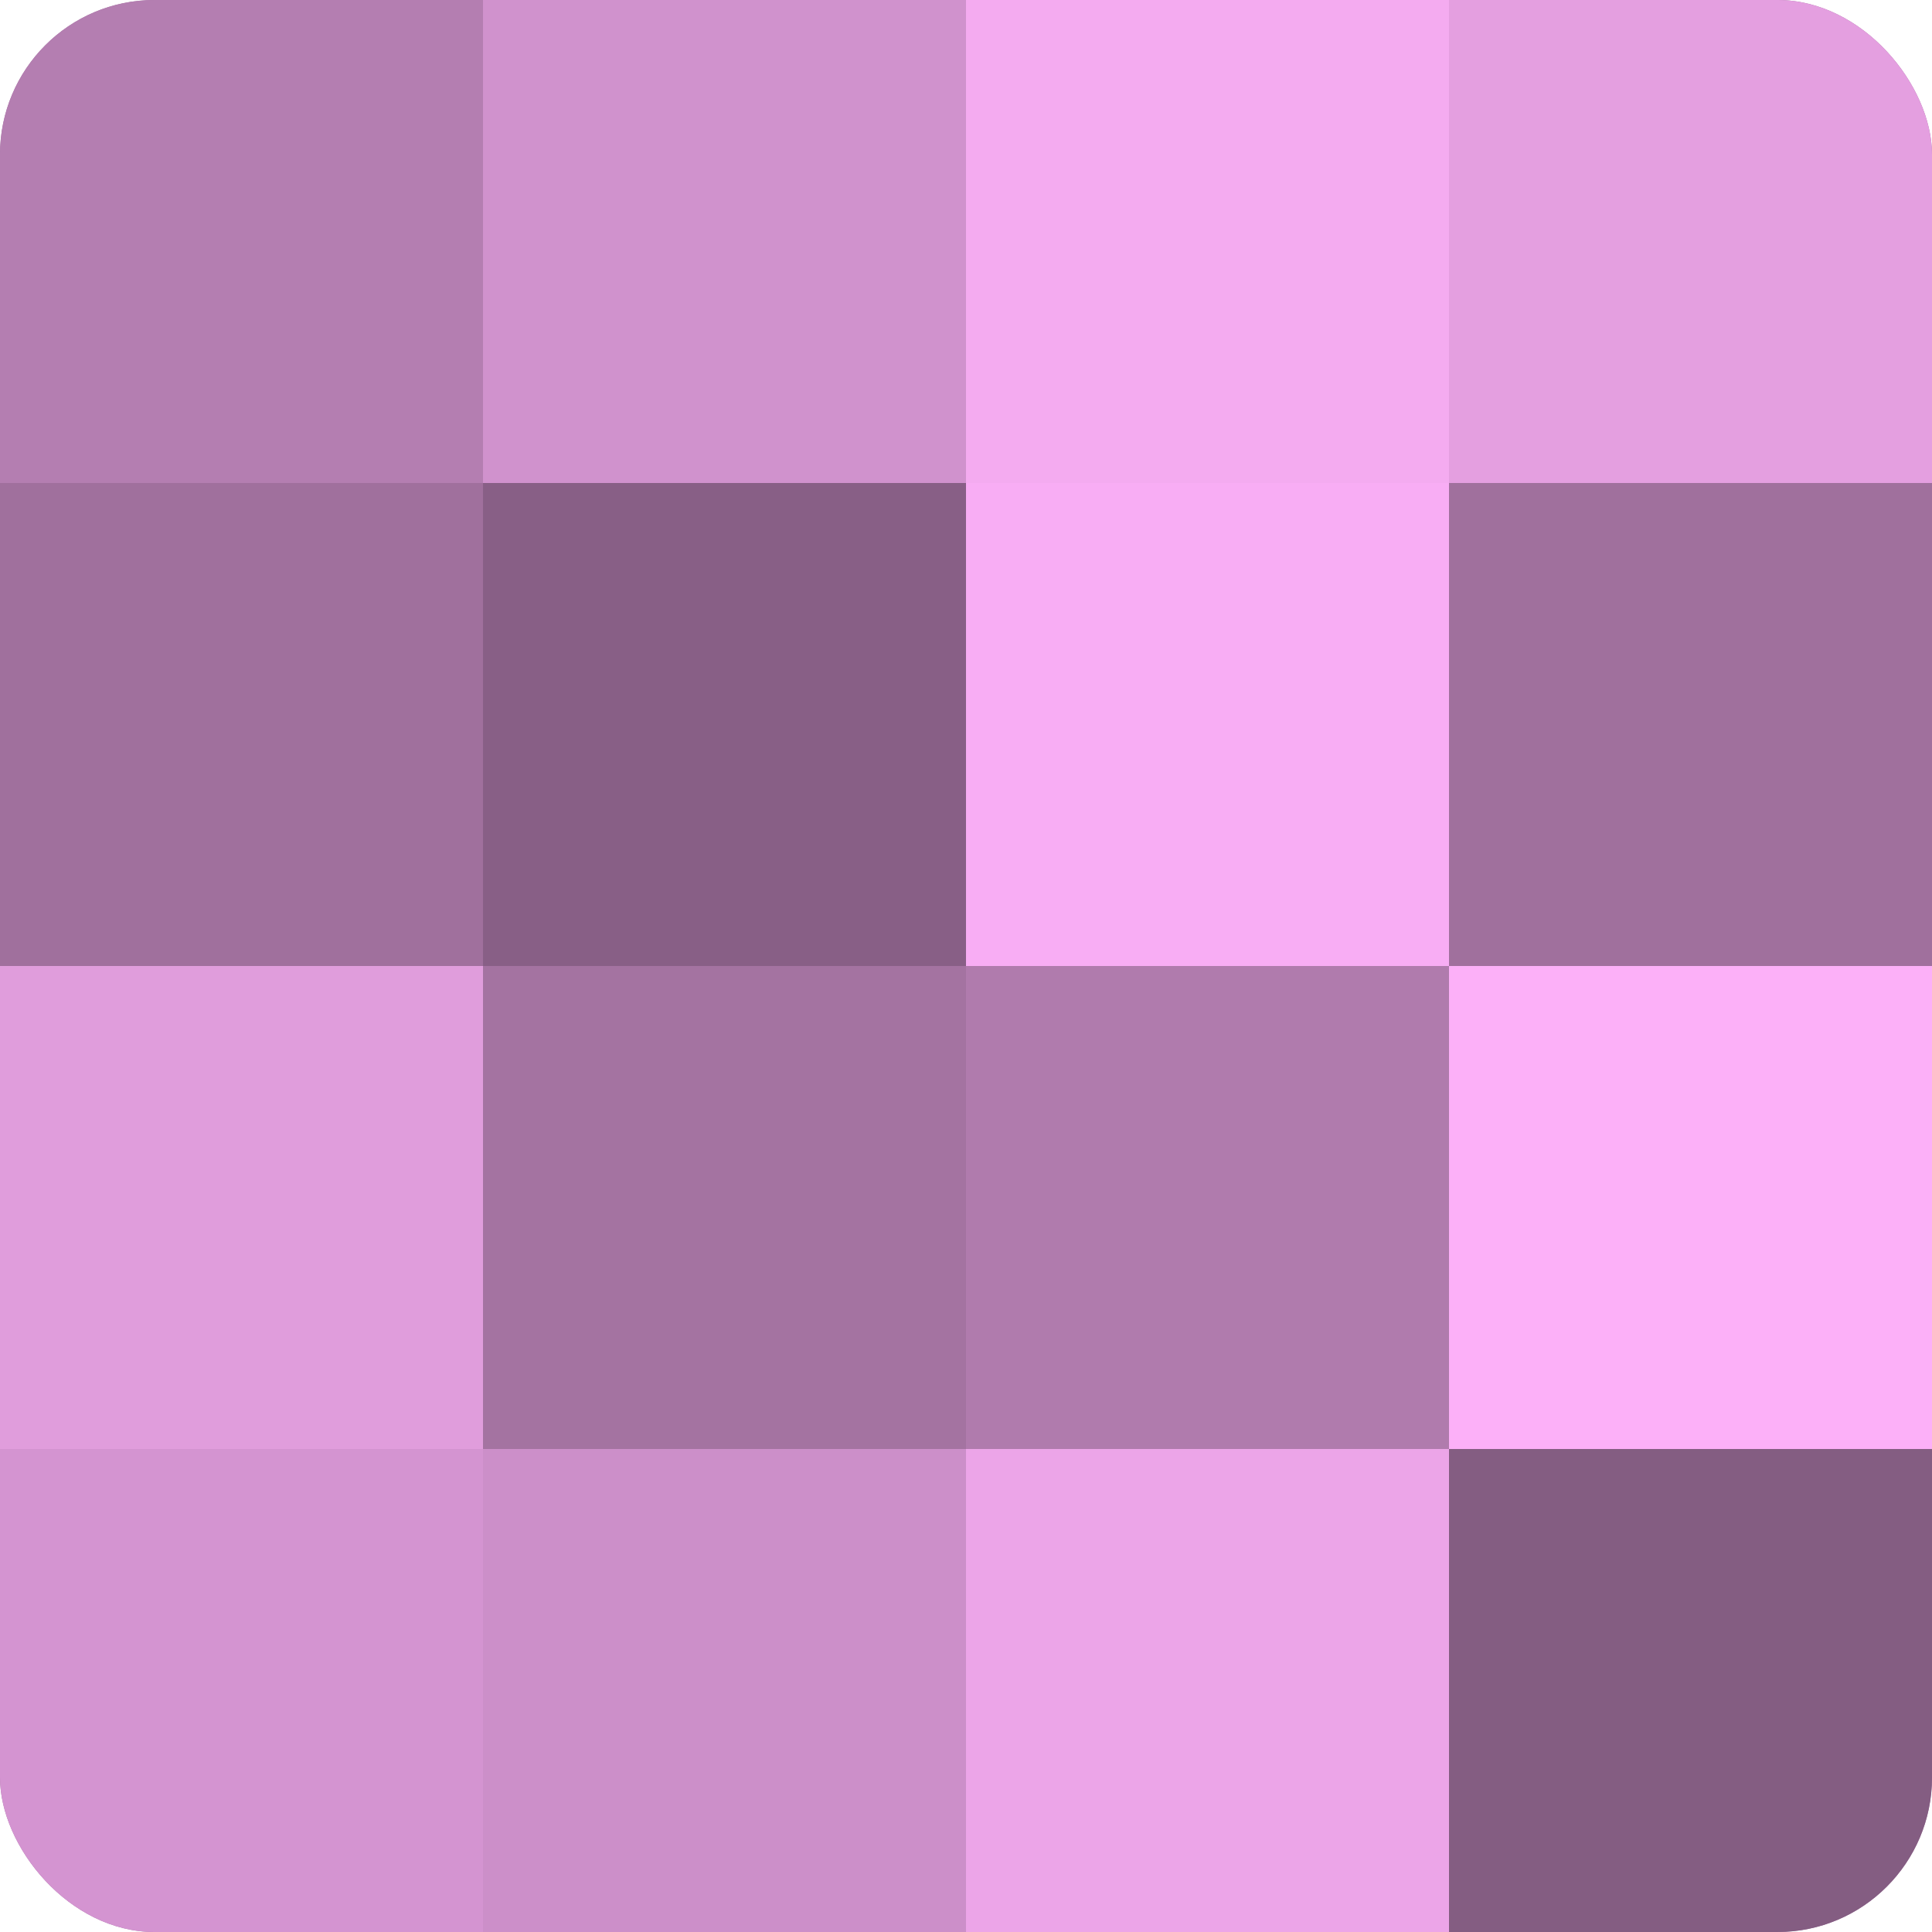
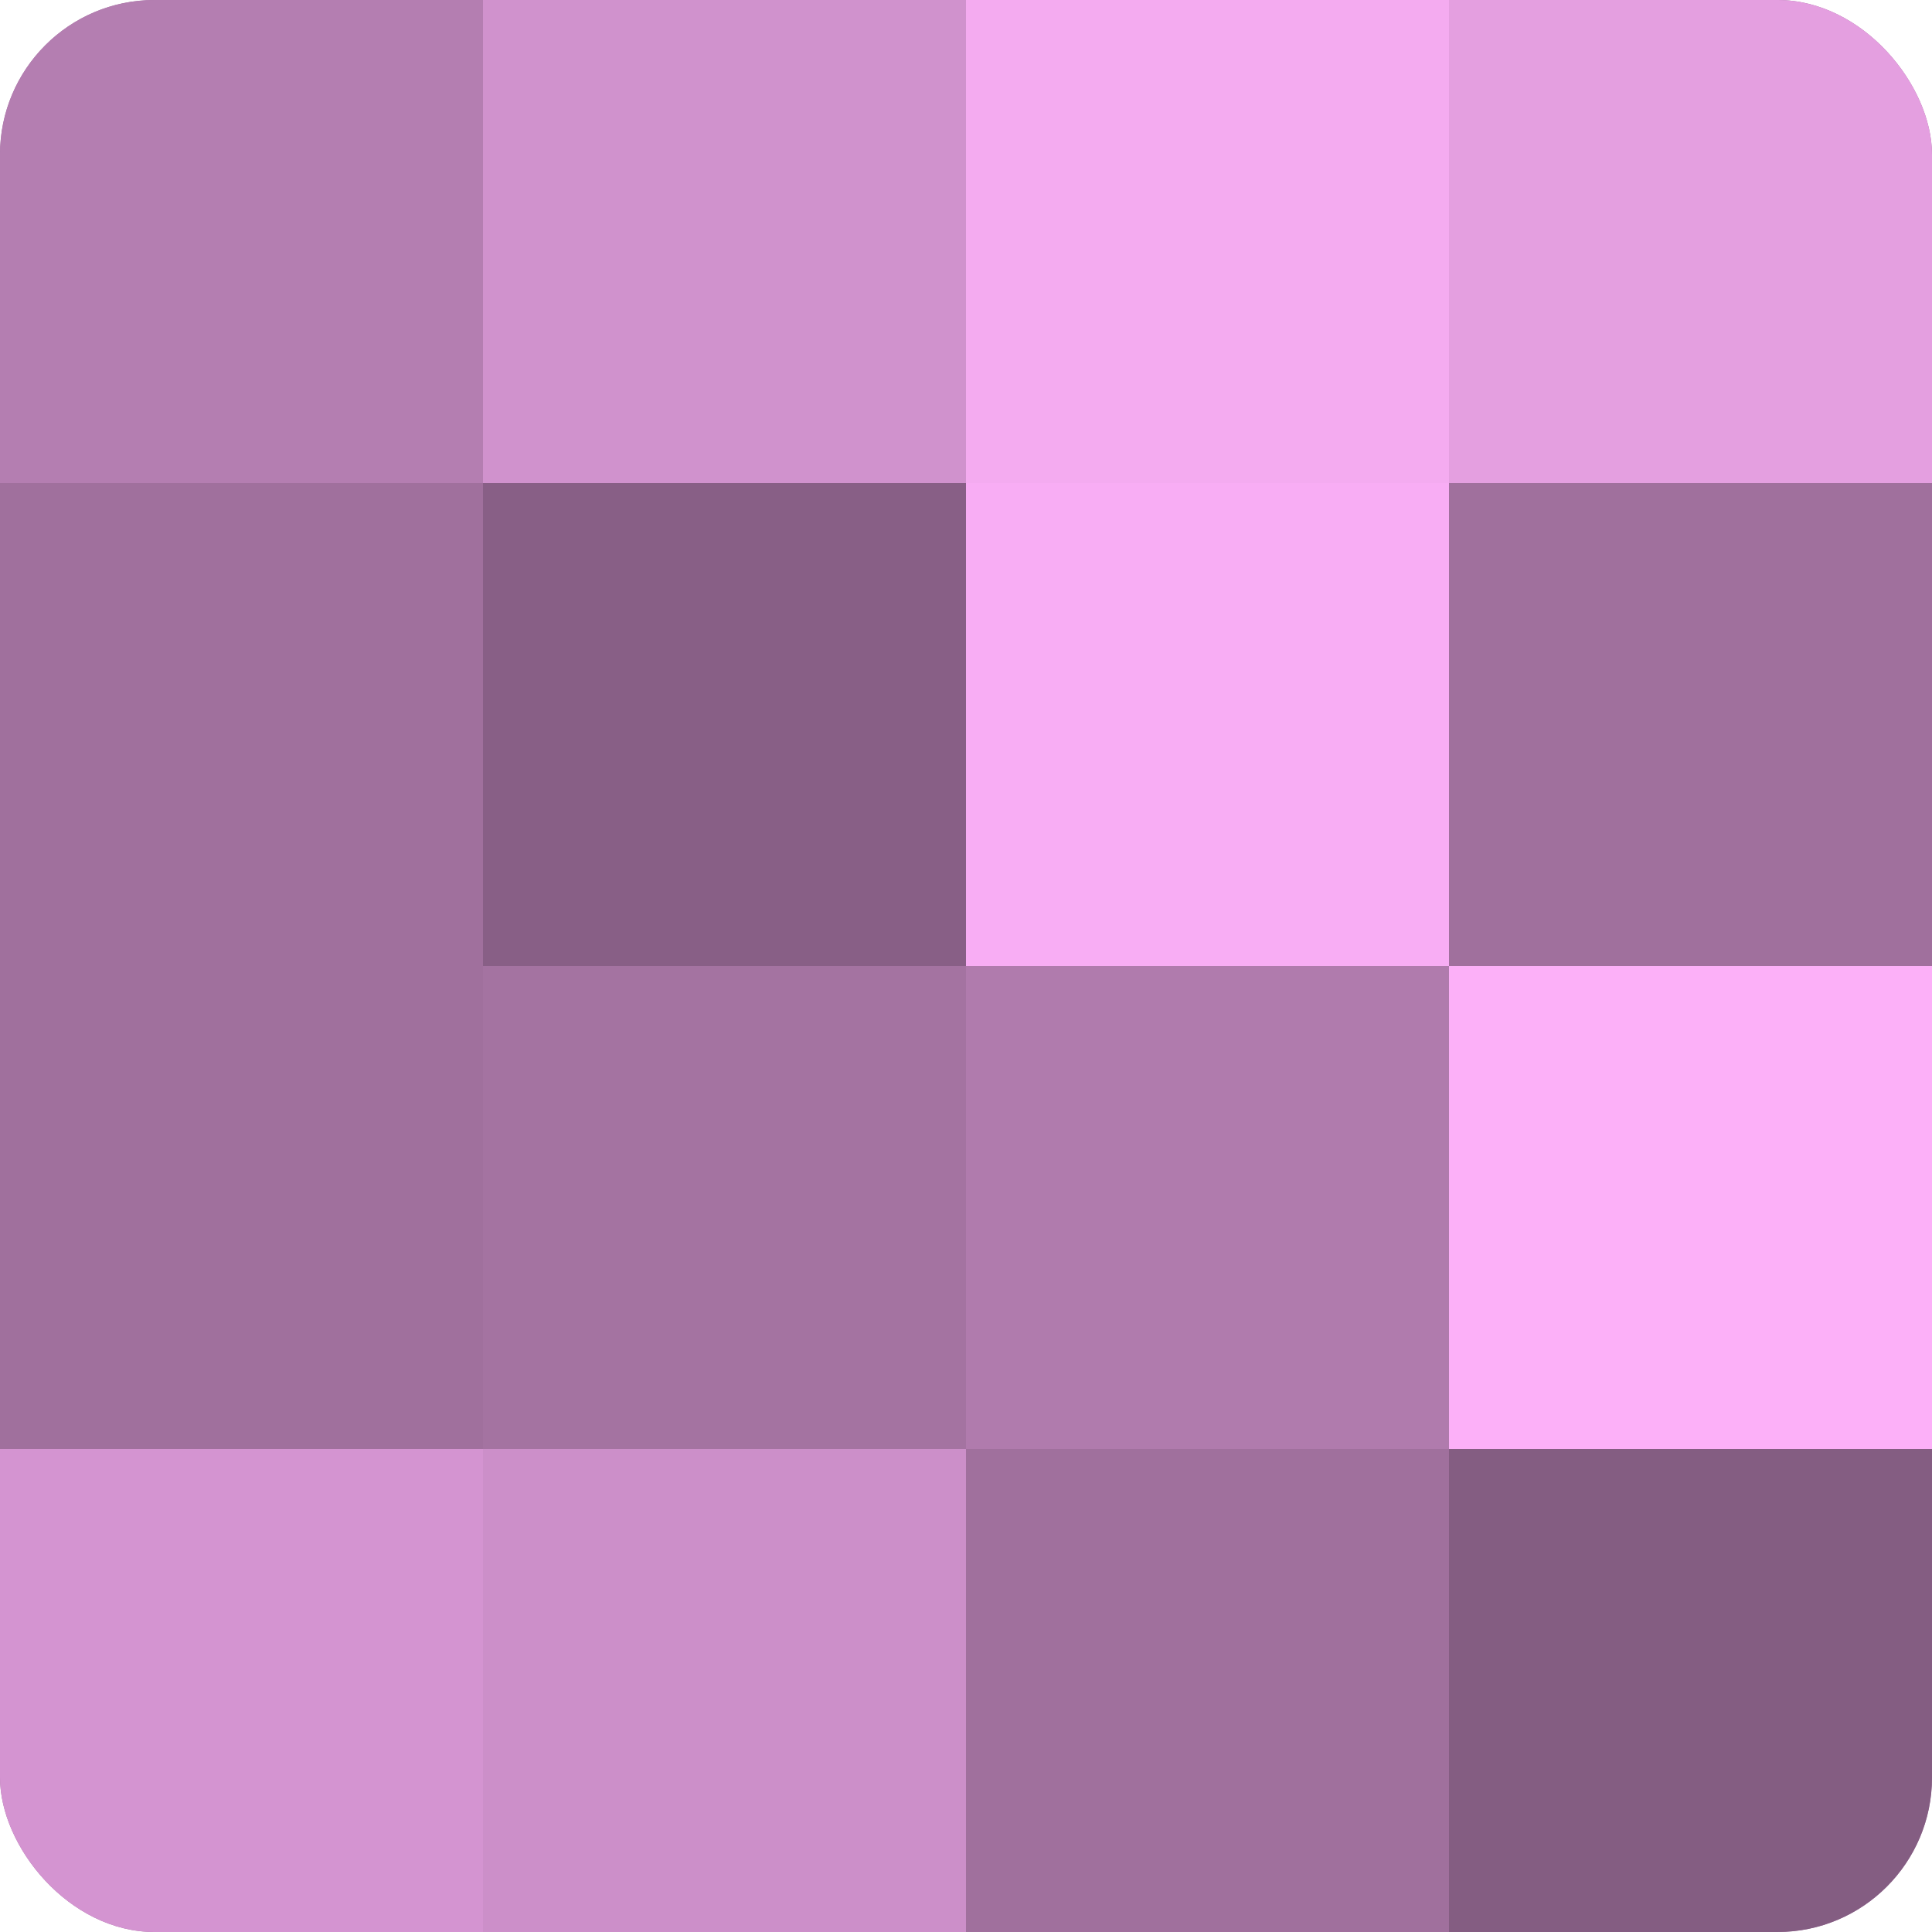
<svg xmlns="http://www.w3.org/2000/svg" width="60" height="60" viewBox="0 0 100 100" preserveAspectRatio="xMidYMid meet">
  <defs>
    <clipPath id="c" width="100" height="100">
      <rect width="100" height="100" rx="8" ry="8" />
    </clipPath>
  </defs>
  <g clip-path="url(#c)">
    <rect width="100" height="100" fill="#a0709d" />
    <rect width="25" height="25" fill="#b47eb1" />
    <rect y="25" width="25" height="25" fill="#a0709d" />
-     <rect y="50" width="25" height="25" fill="#e09ddc" />
    <rect y="75" width="25" height="25" fill="#d494d1" />
    <rect x="25" width="25" height="25" fill="#d092cd" />
    <rect x="25" y="25" width="25" height="25" fill="#885f86" />
    <rect x="25" y="50" width="25" height="25" fill="#a473a1" />
    <rect x="25" y="75" width="25" height="25" fill="#cc8fc9" />
    <rect x="50" width="25" height="25" fill="#f4abf0" />
    <rect x="50" y="25" width="25" height="25" fill="#f8adf4" />
    <rect x="50" y="50" width="25" height="25" fill="#b07bad" />
-     <rect x="50" y="75" width="25" height="25" fill="#eca5e8" />
    <rect x="75" width="25" height="25" fill="#e49fe0" />
    <rect x="75" y="25" width="25" height="25" fill="#a0709d" />
    <rect x="75" y="50" width="25" height="25" fill="#fcb0f8" />
    <rect x="75" y="75" width="25" height="25" fill="#845d82" />
  </g>
</svg>